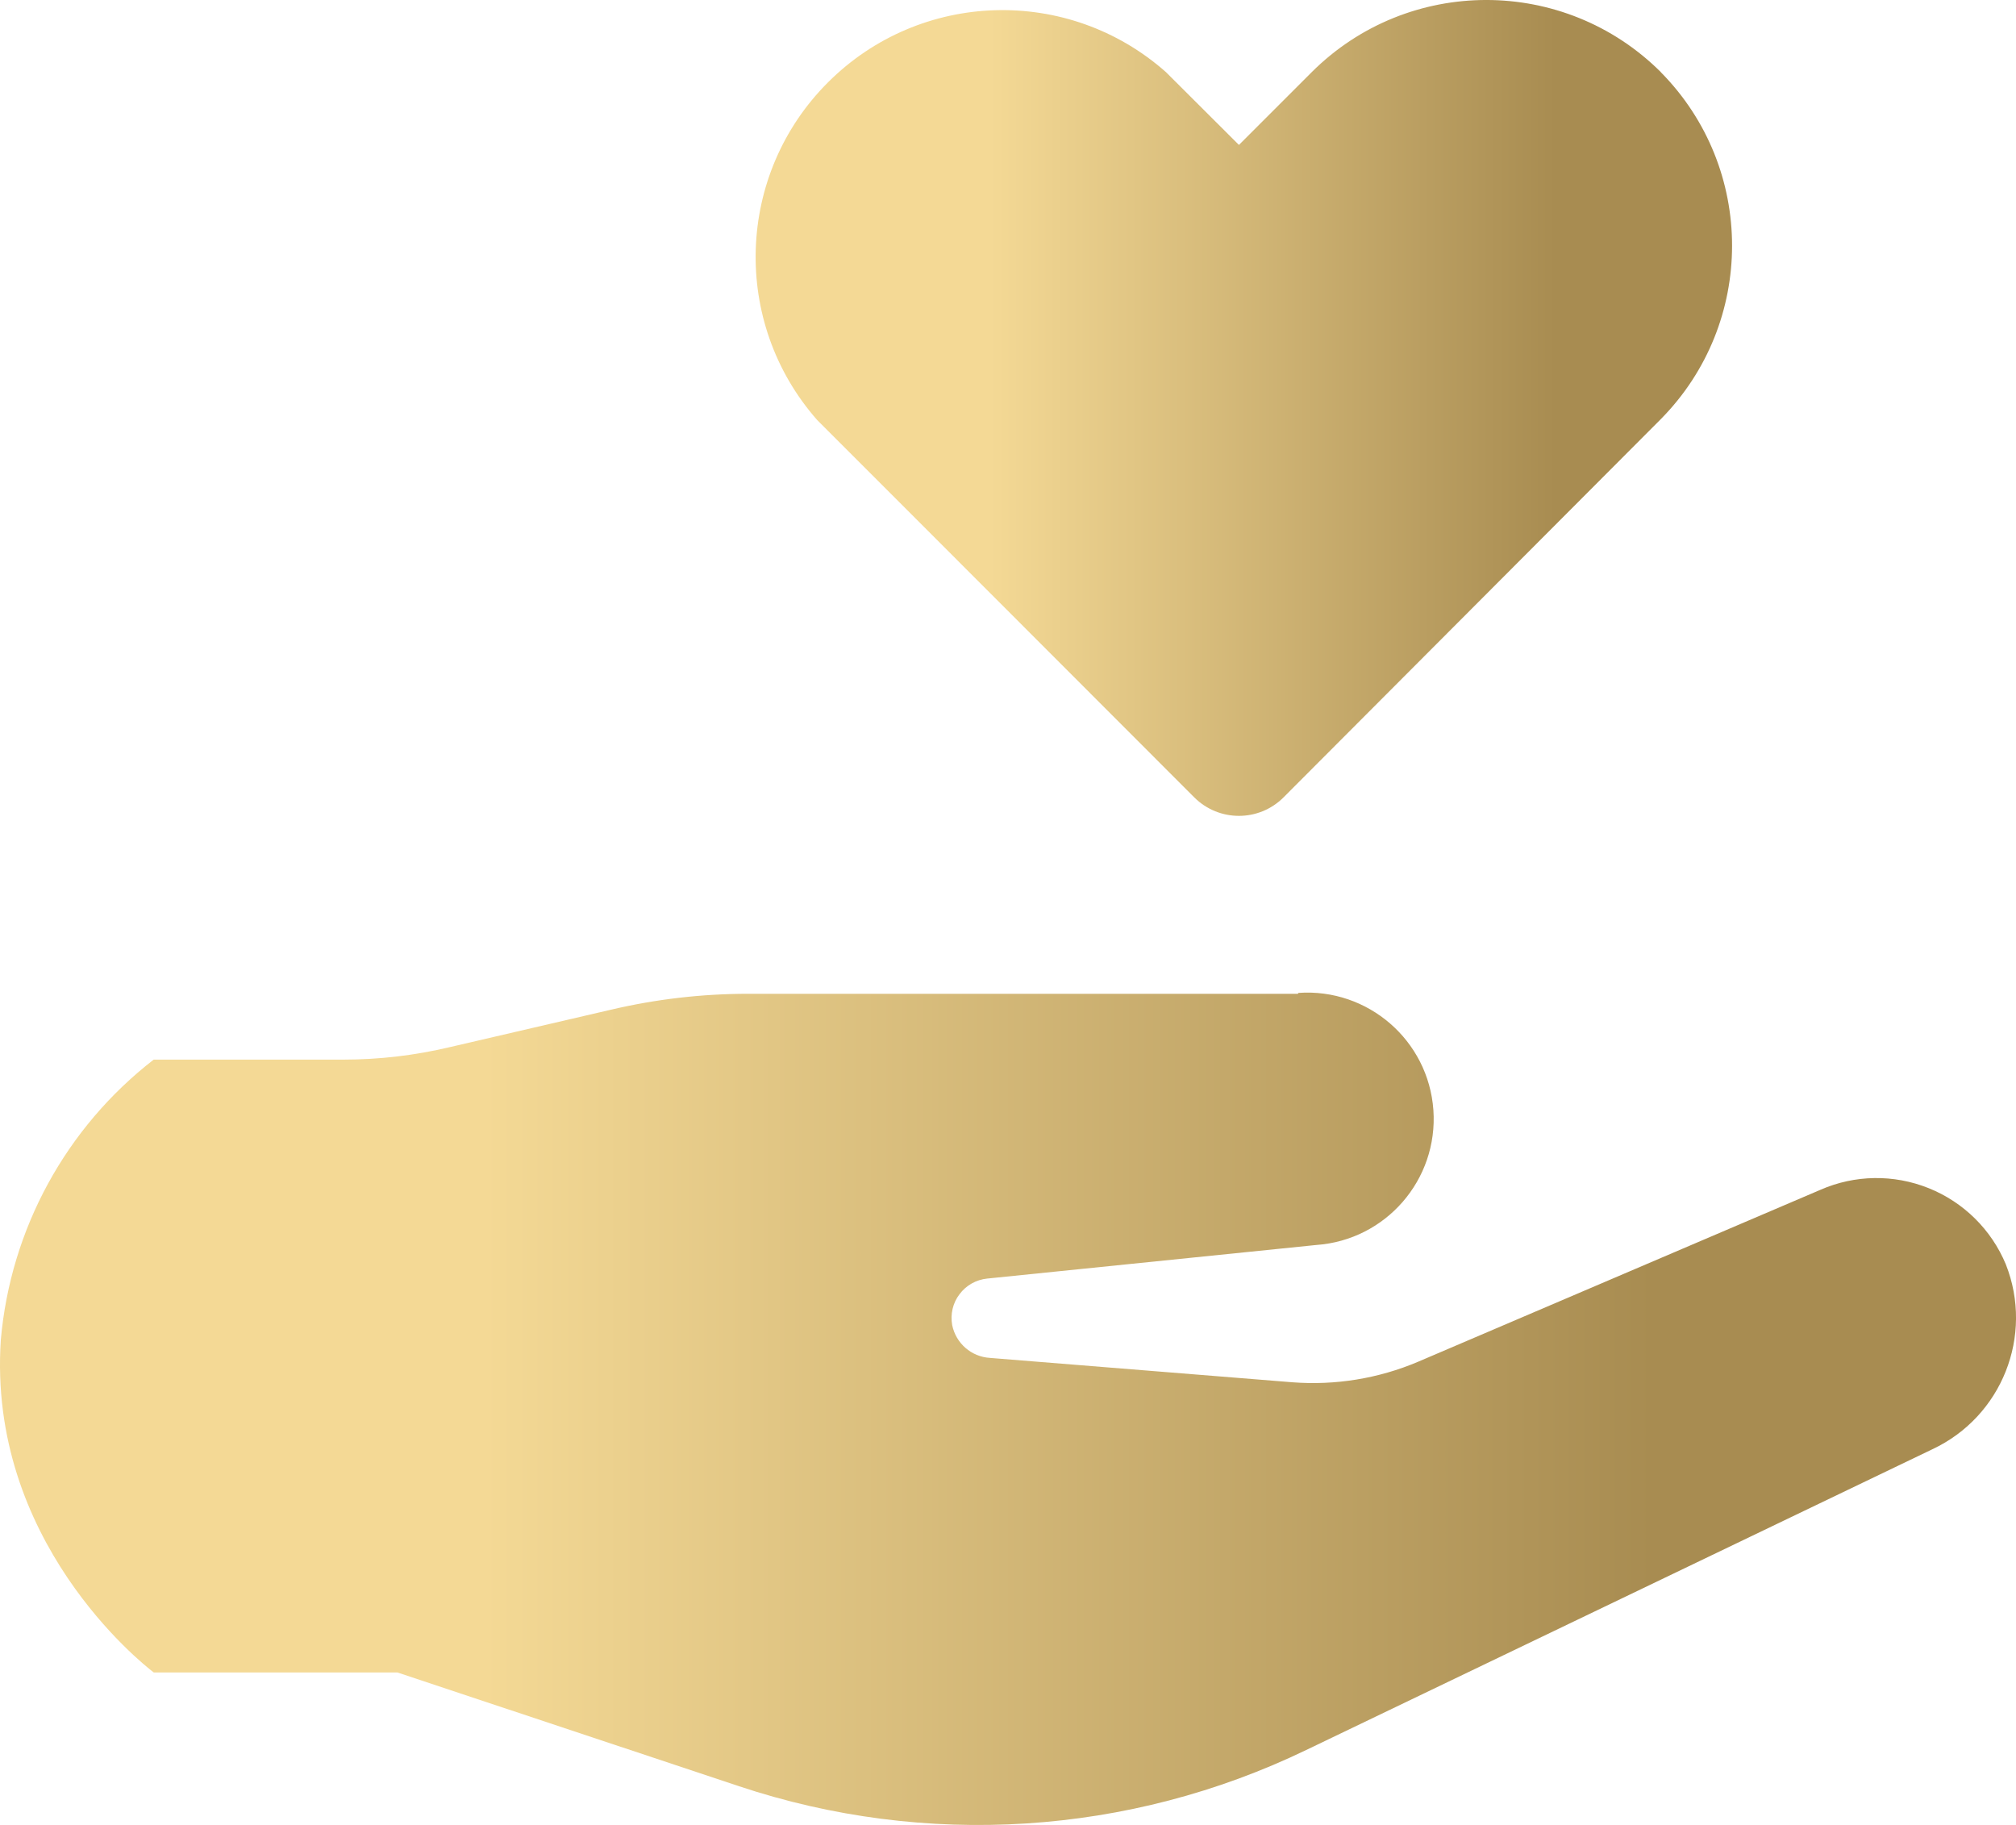
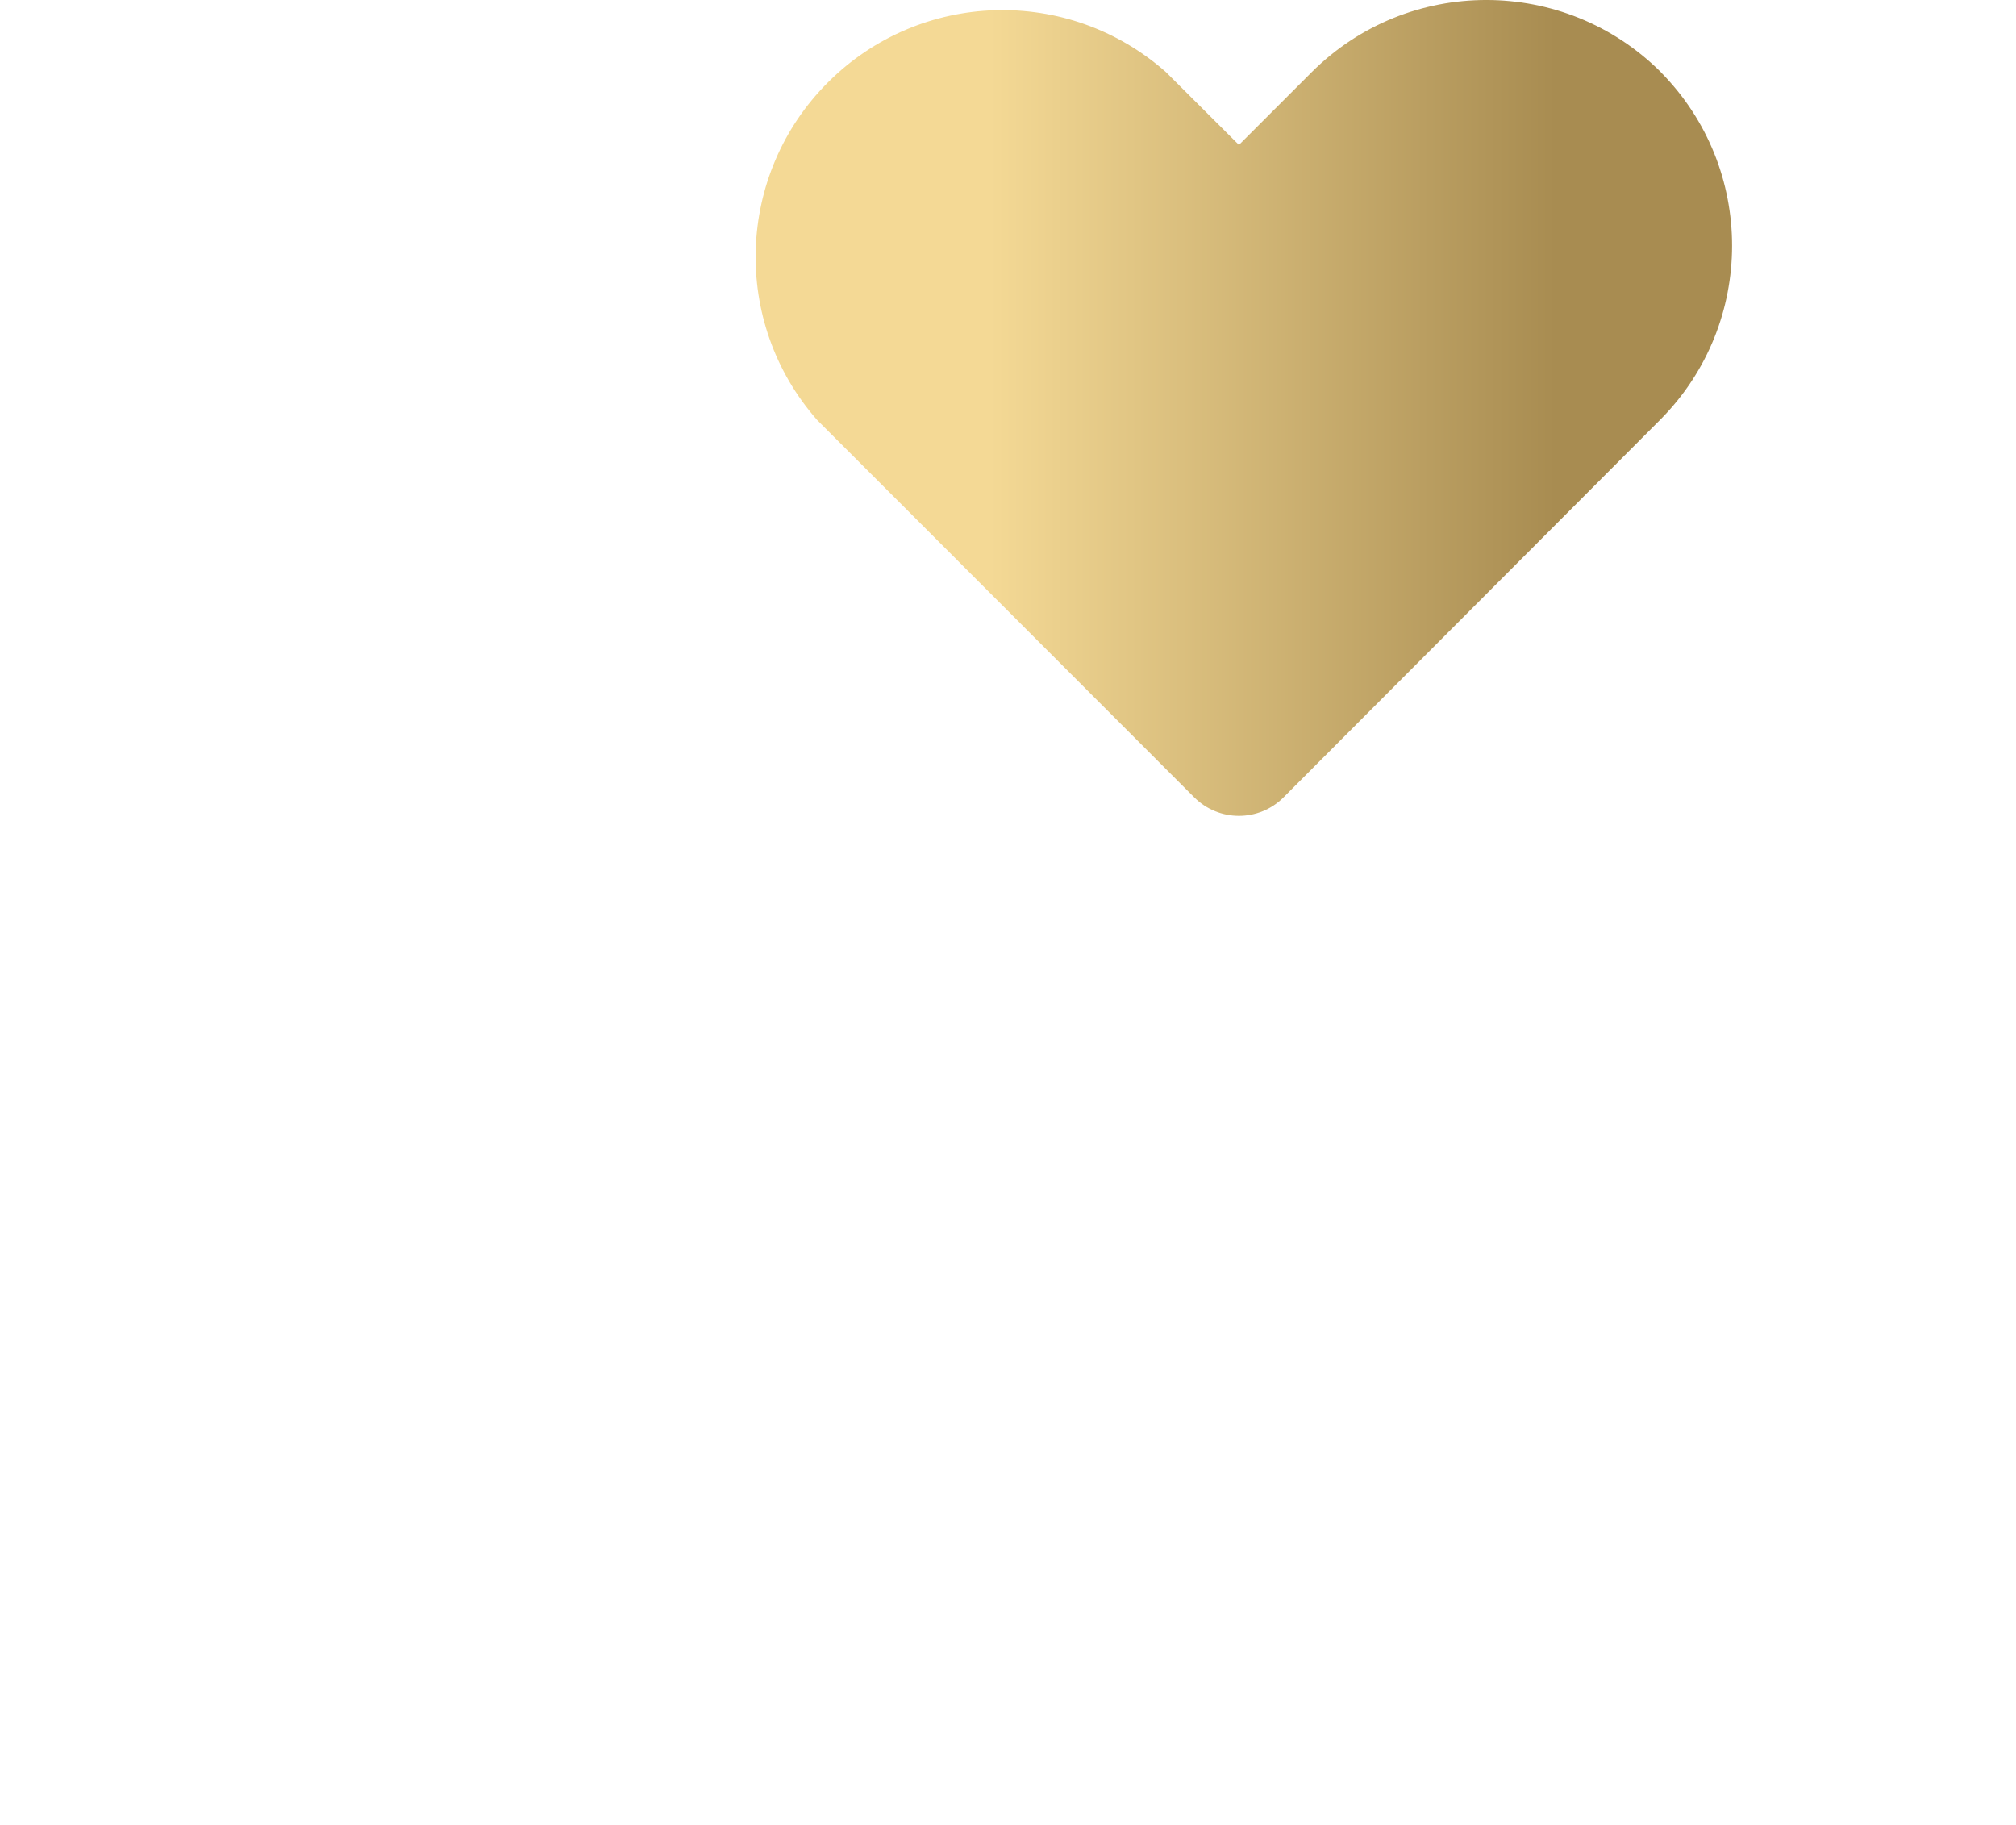
<svg xmlns="http://www.w3.org/2000/svg" xmlns:xlink="http://www.w3.org/1999/xlink" id="Laag_2" data-name="Laag 2" viewBox="0 0 411.91 372.86">
  <defs>
    <style>
      .cls-1 {
        fill: url(#Naamloos_verloop_6);
      }

      .cls-1, .cls-2 {
        stroke-width: 0px;
      }

      .cls-2 {
        fill: url(#Naamloos_verloop_6-2);
      }
    </style>
    <linearGradient id="Naamloos_verloop_6" data-name="Naamloos verloop 6" x1="0" y1="287.83" x2="411.91" y2="287.83" gradientUnits="userSpaceOnUse">
      <stop offset=".24" stop-color="#f4d995" />
      <stop offset=".82" stop-color="#a88c51" />
    </linearGradient>
    <linearGradient id="Naamloos_verloop_6-2" data-name="Naamloos verloop 6" x1="154.39" y1="83.34" x2="353.89" y2="83.34" xlink:href="#Naamloos_verloop_6" />
  </defs>
  <g id="Laag_1-2" data-name="Laag 1">
    <g>
-       <path class="cls-1" d="M265.16,203.04h-112.32c-9.46,0-18.87,1.1-28.05,3.26l-32.72,7.6c-7.2,1.72-14.57,2.59-21.97,2.59H31.4C13.47,230.38,2.16,251.12.17,273.72c-2.75,40.97,28.61,65.98,31.25,67.98h49.78l69.76,23.22h-.02c38.13,12.72,79.74,10.08,115.94-7.38l127.95-61.45c14.19-6.66,20.77-23.2,15-37.78-2.95-7.09-8.63-12.7-15.76-15.56-7.13-2.86-15.09-2.75-22.13.34l-82.23,35.14c-8.07,3.42-16.88,4.85-25.64,4.18l-61.81-4.98h.02c-3.8-.22-6.97-2.97-7.73-6.71-.4-2.21.13-4.52,1.5-6.3,1.34-1.81,3.4-2.97,5.66-3.2l67.24-6.86c14.22-1.01,24.92-13.34,23.92-27.58-1.01-14.22-13.37-24.92-27.58-23.92l-.11.18Z" />
-       <path class="cls-2" d="M339.33,14.72c-19.72-19.63-51.59-19.63-71.3,0l-14.89,14.89-14.93-14.89c-19.94-17.64-50.16-16.74-69.01,2.08-18.84,18.8-19.83,49.02-2.24,69.01l14.89,14.89,62.18,62.23c5.05,5.01,13.17,5.01,18.2,0l62.21-62.36,14.89-14.93c19.42-19.65,19.42-51.25,0-70.9h0Z" />
+       <path class="cls-2" d="M339.33,14.72c-19.72-19.63-51.59-19.63-71.3,0l-14.89,14.89-14.93-14.89c-19.94-17.64-50.16-16.74-69.01,2.08-18.84,18.8-19.83,49.02-2.24,69.01l14.89,14.89,62.18,62.23c5.05,5.01,13.17,5.01,18.2,0l62.21-62.36,14.89-14.93c19.42-19.65,19.42-51.25,0-70.9h0" />
    </g>
  </g>
</svg>